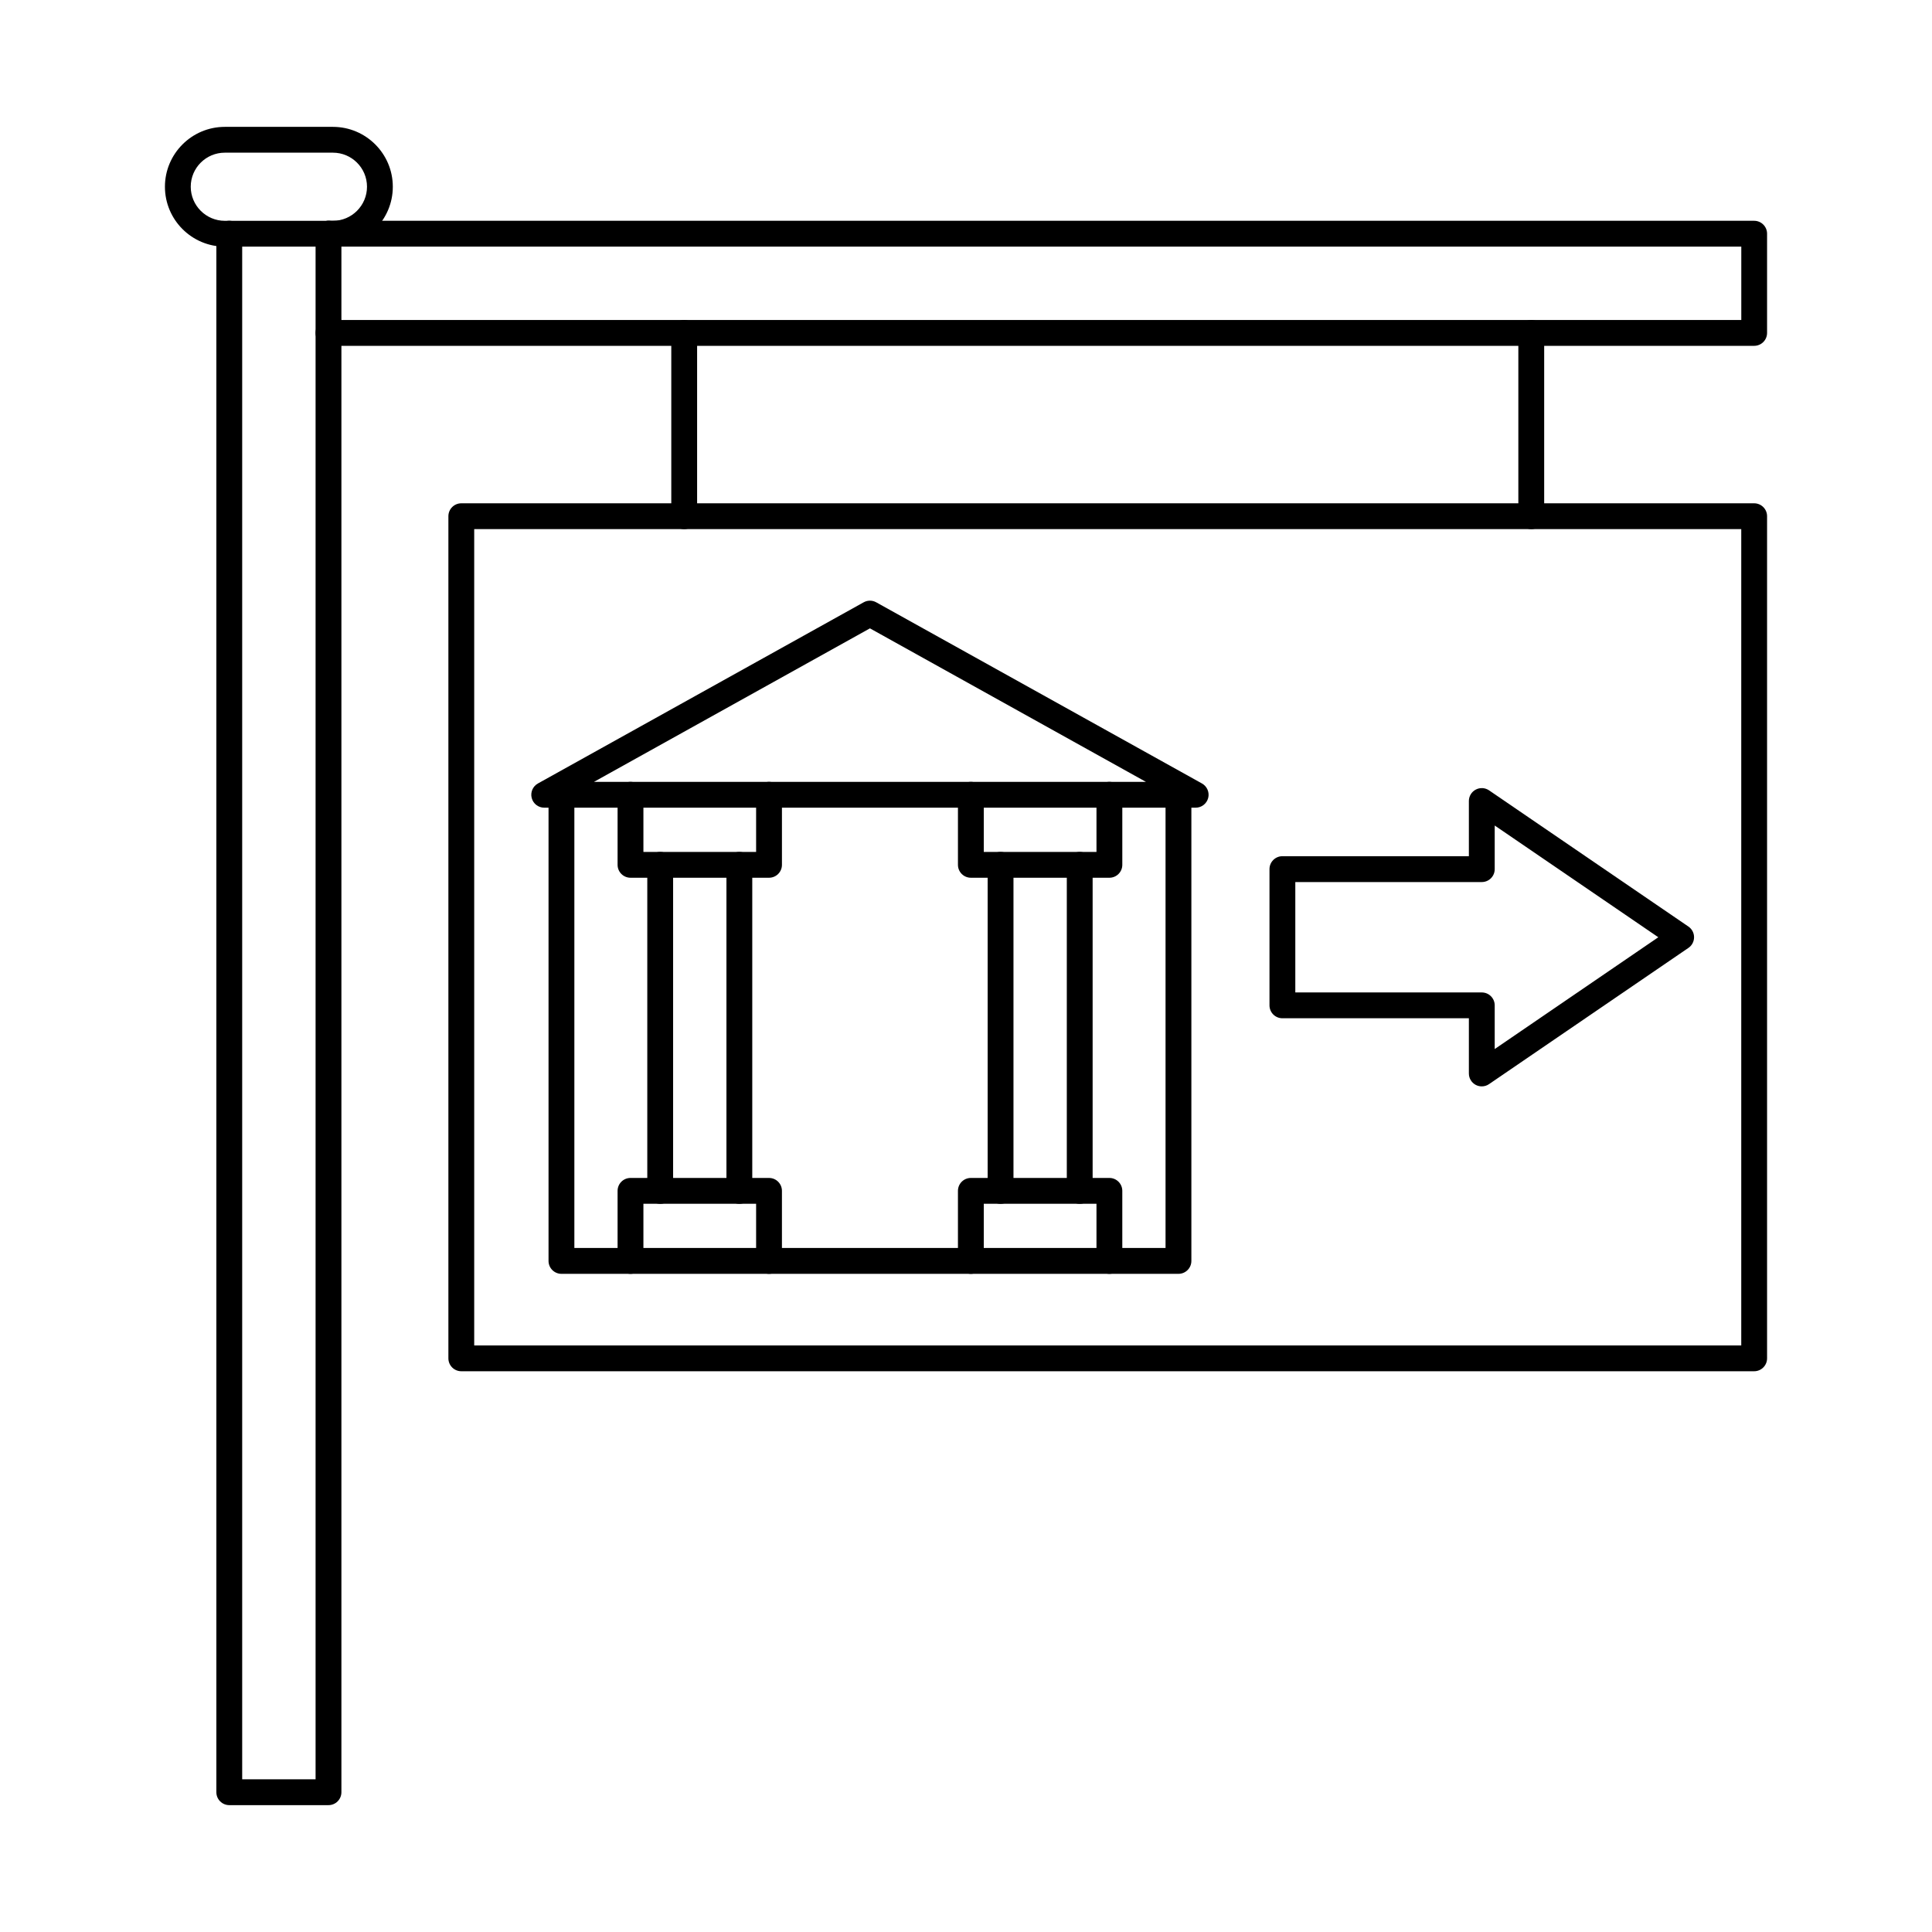
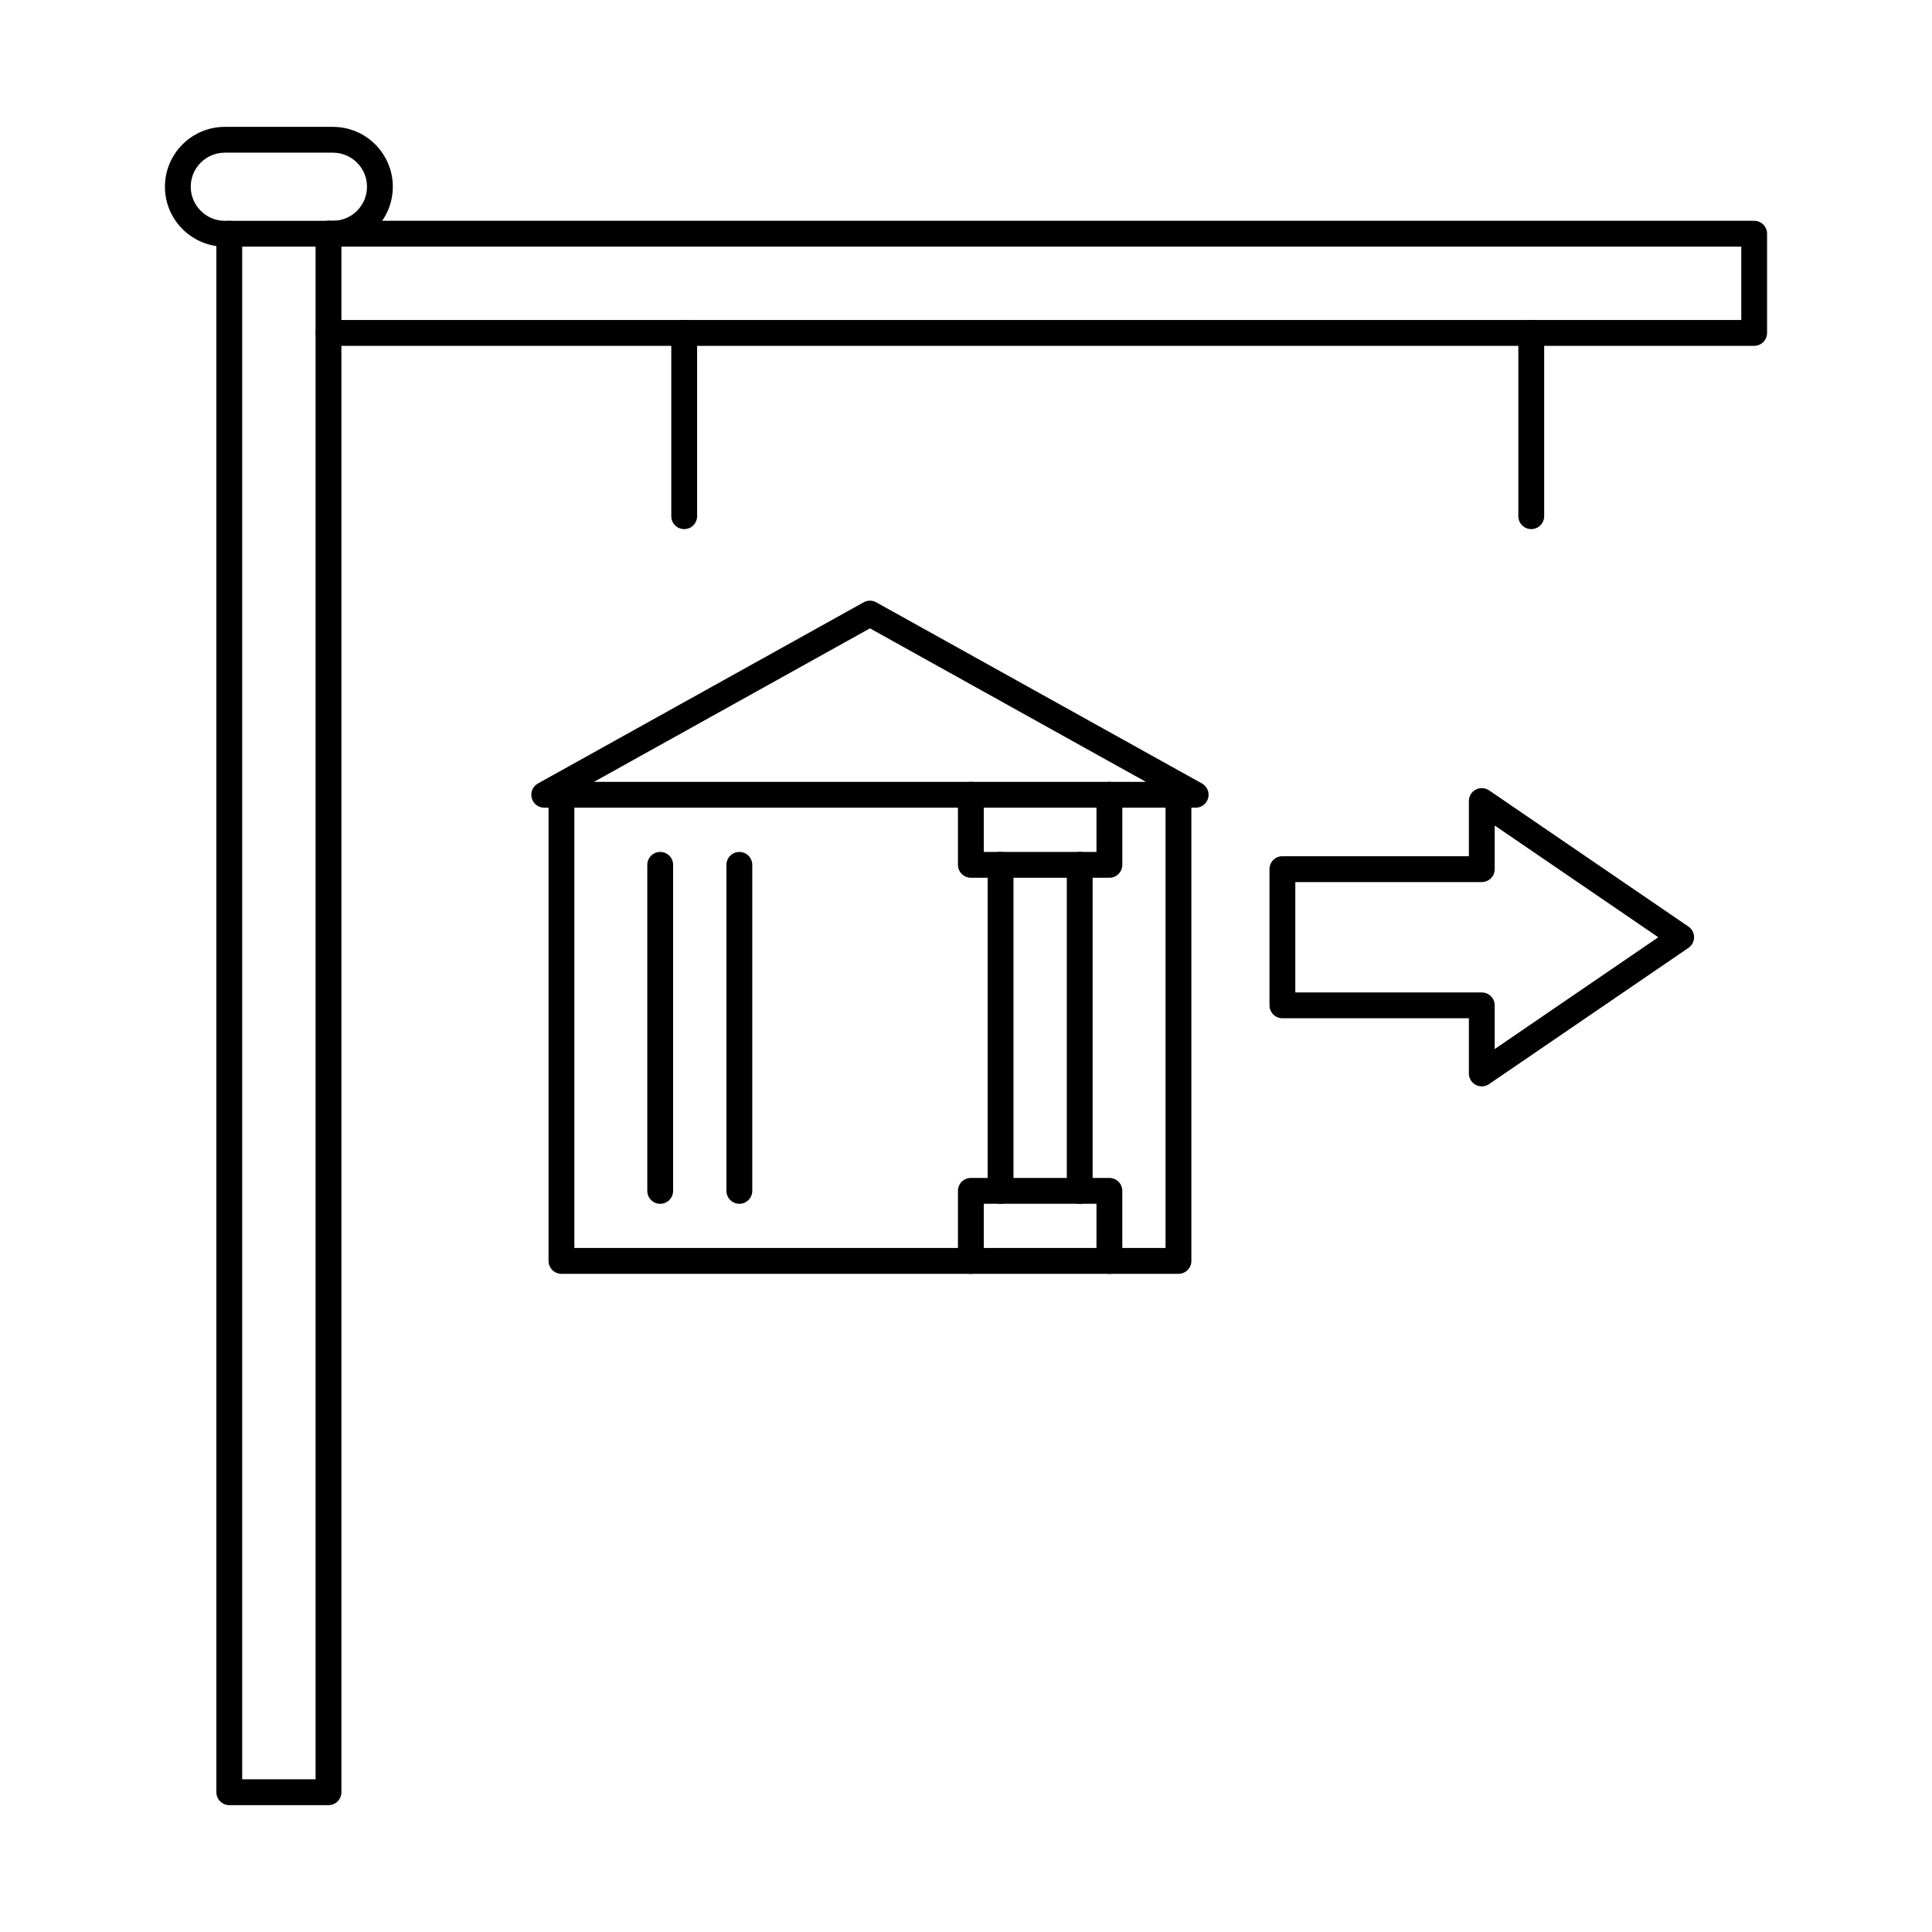
<svg xmlns="http://www.w3.org/2000/svg" fill="#000000" width="800px" height="800px" version="1.1" viewBox="144 144 512 512">
  <g fill-rule="evenodd">
-     <path d="m347.8 376.61h-36.711c-1.887 0-3.422-1.531-3.422-3.422v-18.566c0-1.898 1.531-3.422 3.422-3.422s3.422 1.523 3.422 3.422v15.145h29.867v-15.145c0-1.898 1.531-3.422 3.422-3.422 1.891 0 3.422 1.523 3.422 3.422v18.566c0 1.891-1.531 3.422-3.422 3.422z" />
-     <path d="m347.8 481.58c-1.891 0-3.422-1.531-3.422-3.422v-15.145h-29.867v15.145c0 1.891-1.531 3.422-3.422 3.422-1.887 0-3.422-1.531-3.422-3.422v-18.566c0-1.891 1.531-3.422 3.422-3.422h36.711c1.891 0 3.422 1.531 3.422 3.422v18.566c0 1.891-1.531 3.422-3.422 3.422z" />
    <path d="m318.96 463.02c-1.891 0-3.422-1.531-3.422-3.422v-86.402c0-1.887 1.531-3.422 3.422-3.422 1.891 0 3.422 1.531 3.422 3.422v86.402c0 1.887-1.531 3.422-3.422 3.422zm20.977 0c-1.891 0-3.422-1.531-3.422-3.422v-86.402c0-1.887 1.531-3.422 3.422-3.422s3.422 1.531 3.422 3.422v86.402c0 1.887-1.531 3.422-3.422 3.422z" />
    <path d="m438 376.61h-36.711c-1.891 0-3.422-1.531-3.422-3.422v-18.566c0-1.898 1.531-3.422 3.422-3.422s3.422 1.523 3.422 3.422v15.145h29.867v-15.145c0-1.898 1.531-3.422 3.422-3.422s3.422 1.523 3.422 3.422v18.566c0 1.891-1.531 3.422-3.422 3.422z" />
    <path d="m438 481.58c-1.891 0-3.422-1.531-3.422-3.422v-15.145h-29.867v15.145c0 1.891-1.531 3.422-3.422 3.422-1.887 0-3.422-1.531-3.422-3.422v-18.566c0-1.891 1.531-3.422 3.422-3.422h36.711c1.891 0 3.422 1.531 3.422 3.422v18.566c0 1.891-1.531 3.422-3.422 3.422z" />
    <path d="m409.16 463.02c-1.891 0-3.422-1.531-3.422-3.422v-86.402c0-1.887 1.531-3.422 3.422-3.422s3.422 1.531 3.422 3.422v86.402c0 1.887-1.531 3.422-3.422 3.422zm20.977 0c-1.891 0-3.422-1.531-3.422-3.422v-86.402c0-1.887 1.531-3.422 3.422-3.422 1.887 0 3.422 1.531 3.422 3.422v86.402c0 1.887-1.531 3.422-3.422 3.422z" />
    <path d="m456.3 481.58h-163.51c-1.887 0-3.422-1.531-3.422-3.422v-123.54c0-1.898 1.531-3.422 3.422-3.422s3.422 1.523 3.422 3.422v120.11h156.67v-120.11c0-1.898 1.531-3.422 3.422-3.422s3.422 1.523 3.422 3.422v123.54c0 1.891-1.531 3.422-3.422 3.422z" />
    <path d="m301.41 351.2h146.27l-73.137-40.68zm159.46 6.844h-172.65c-1.559 0-2.922-1.059-3.312-2.566-0.391-1.508 0.285-3.09 1.648-3.848l86.324-48.012c1.035-0.578 2.293-0.578 3.324 0l86.328 48.012c1.359 0.758 2.039 2.344 1.648 3.848-0.391 1.504-1.754 2.566-3.312 2.566z" />
    <path d="m231.05 622.38h-26.289c-1.887 0-3.422-1.531-3.422-3.422v-413.03c0-1.887 1.531-3.422 3.422-3.422 1.891 0 3.422 1.531 3.422 3.422v409.61h19.449v-409.61c0-1.887 1.531-3.422 3.422-3.422 1.887 0 3.422 1.531 3.422 3.422v413.03c0 1.887-1.531 3.422-3.418 3.422z" />
    <path d="m203.58 184.46c-4.981 0-9.031 4.043-9.031 9.023s4.051 9.035 9.031 9.035h28.648c4.981 0 9.031-4.055 9.031-9.035s-4.051-9.023-9.031-9.023zm28.648 24.902h-28.648c-8.754 0-15.871-7.117-15.871-15.875 0-8.75 7.121-15.867 15.871-15.867h28.648c8.754 0 15.871 7.117 15.871 15.867 0 8.758-7.121 15.875-15.871 15.875z" />
    <path d="m608.87 235.65h-377.82c-1.891 0-3.422-1.531-3.422-3.422 0-1.898 1.531-3.422 3.422-3.422h374.41v-19.449h-374.41c-1.891 0-3.422-1.531-3.422-3.422s1.531-3.422 3.422-3.422h377.82c1.887 0 3.422 1.531 3.422 3.422v26.293c0 1.891-1.531 3.422-3.422 3.422z" />
    <path d="m325.32 284.22c-1.891 0-3.422-1.531-3.422-3.422v-48.574c0-1.898 1.531-3.422 3.422-3.422 1.891 0 3.422 1.523 3.422 3.422v48.574c0 1.891-1.531 3.422-3.422 3.422z" />
    <path d="m549.8 284.22c-1.887 0-3.422-1.531-3.422-3.422v-48.574c0-1.898 1.531-3.422 3.422-3.422 1.891 0 3.422 1.523 3.422 3.422v48.574c0 1.891-1.531 3.422-3.422 3.422z" />
-     <path d="m269.67 500.55h335.78v-216.33h-335.78zm339.2 6.844h-342.62c-1.891 0-3.422-1.531-3.422-3.422v-223.17c0-1.891 1.531-3.422 3.422-3.422h342.62c1.887 0 3.422 1.531 3.422 3.422v223.17c0 1.887-1.531 3.422-3.422 3.422z" />
    <path d="m487.27 407.01h49.422c1.891 0 3.422 1.531 3.422 3.422v11.574l43.352-29.625-43.352-29.613v11.562c0 1.891-1.531 3.422-3.422 3.422h-49.422zm49.422 24.891c-0.551 0-1.098-0.125-1.605-0.391-1.121-0.598-1.82-1.754-1.82-3.031v-14.629h-49.418c-1.891 0-3.422-1.531-3.422-3.422v-36.102c0-1.887 1.531-3.422 3.422-3.422h49.418v-14.629c0-1.266 0.703-2.434 1.82-3.019 1.121-0.598 2.484-0.516 3.527 0.195l52.84 36.102c0.938 0.641 1.488 1.691 1.488 2.824s-0.551 2.191-1.488 2.824l-52.84 36.102c-0.578 0.402-1.258 0.598-1.926 0.598z" />
  </g>
</svg>